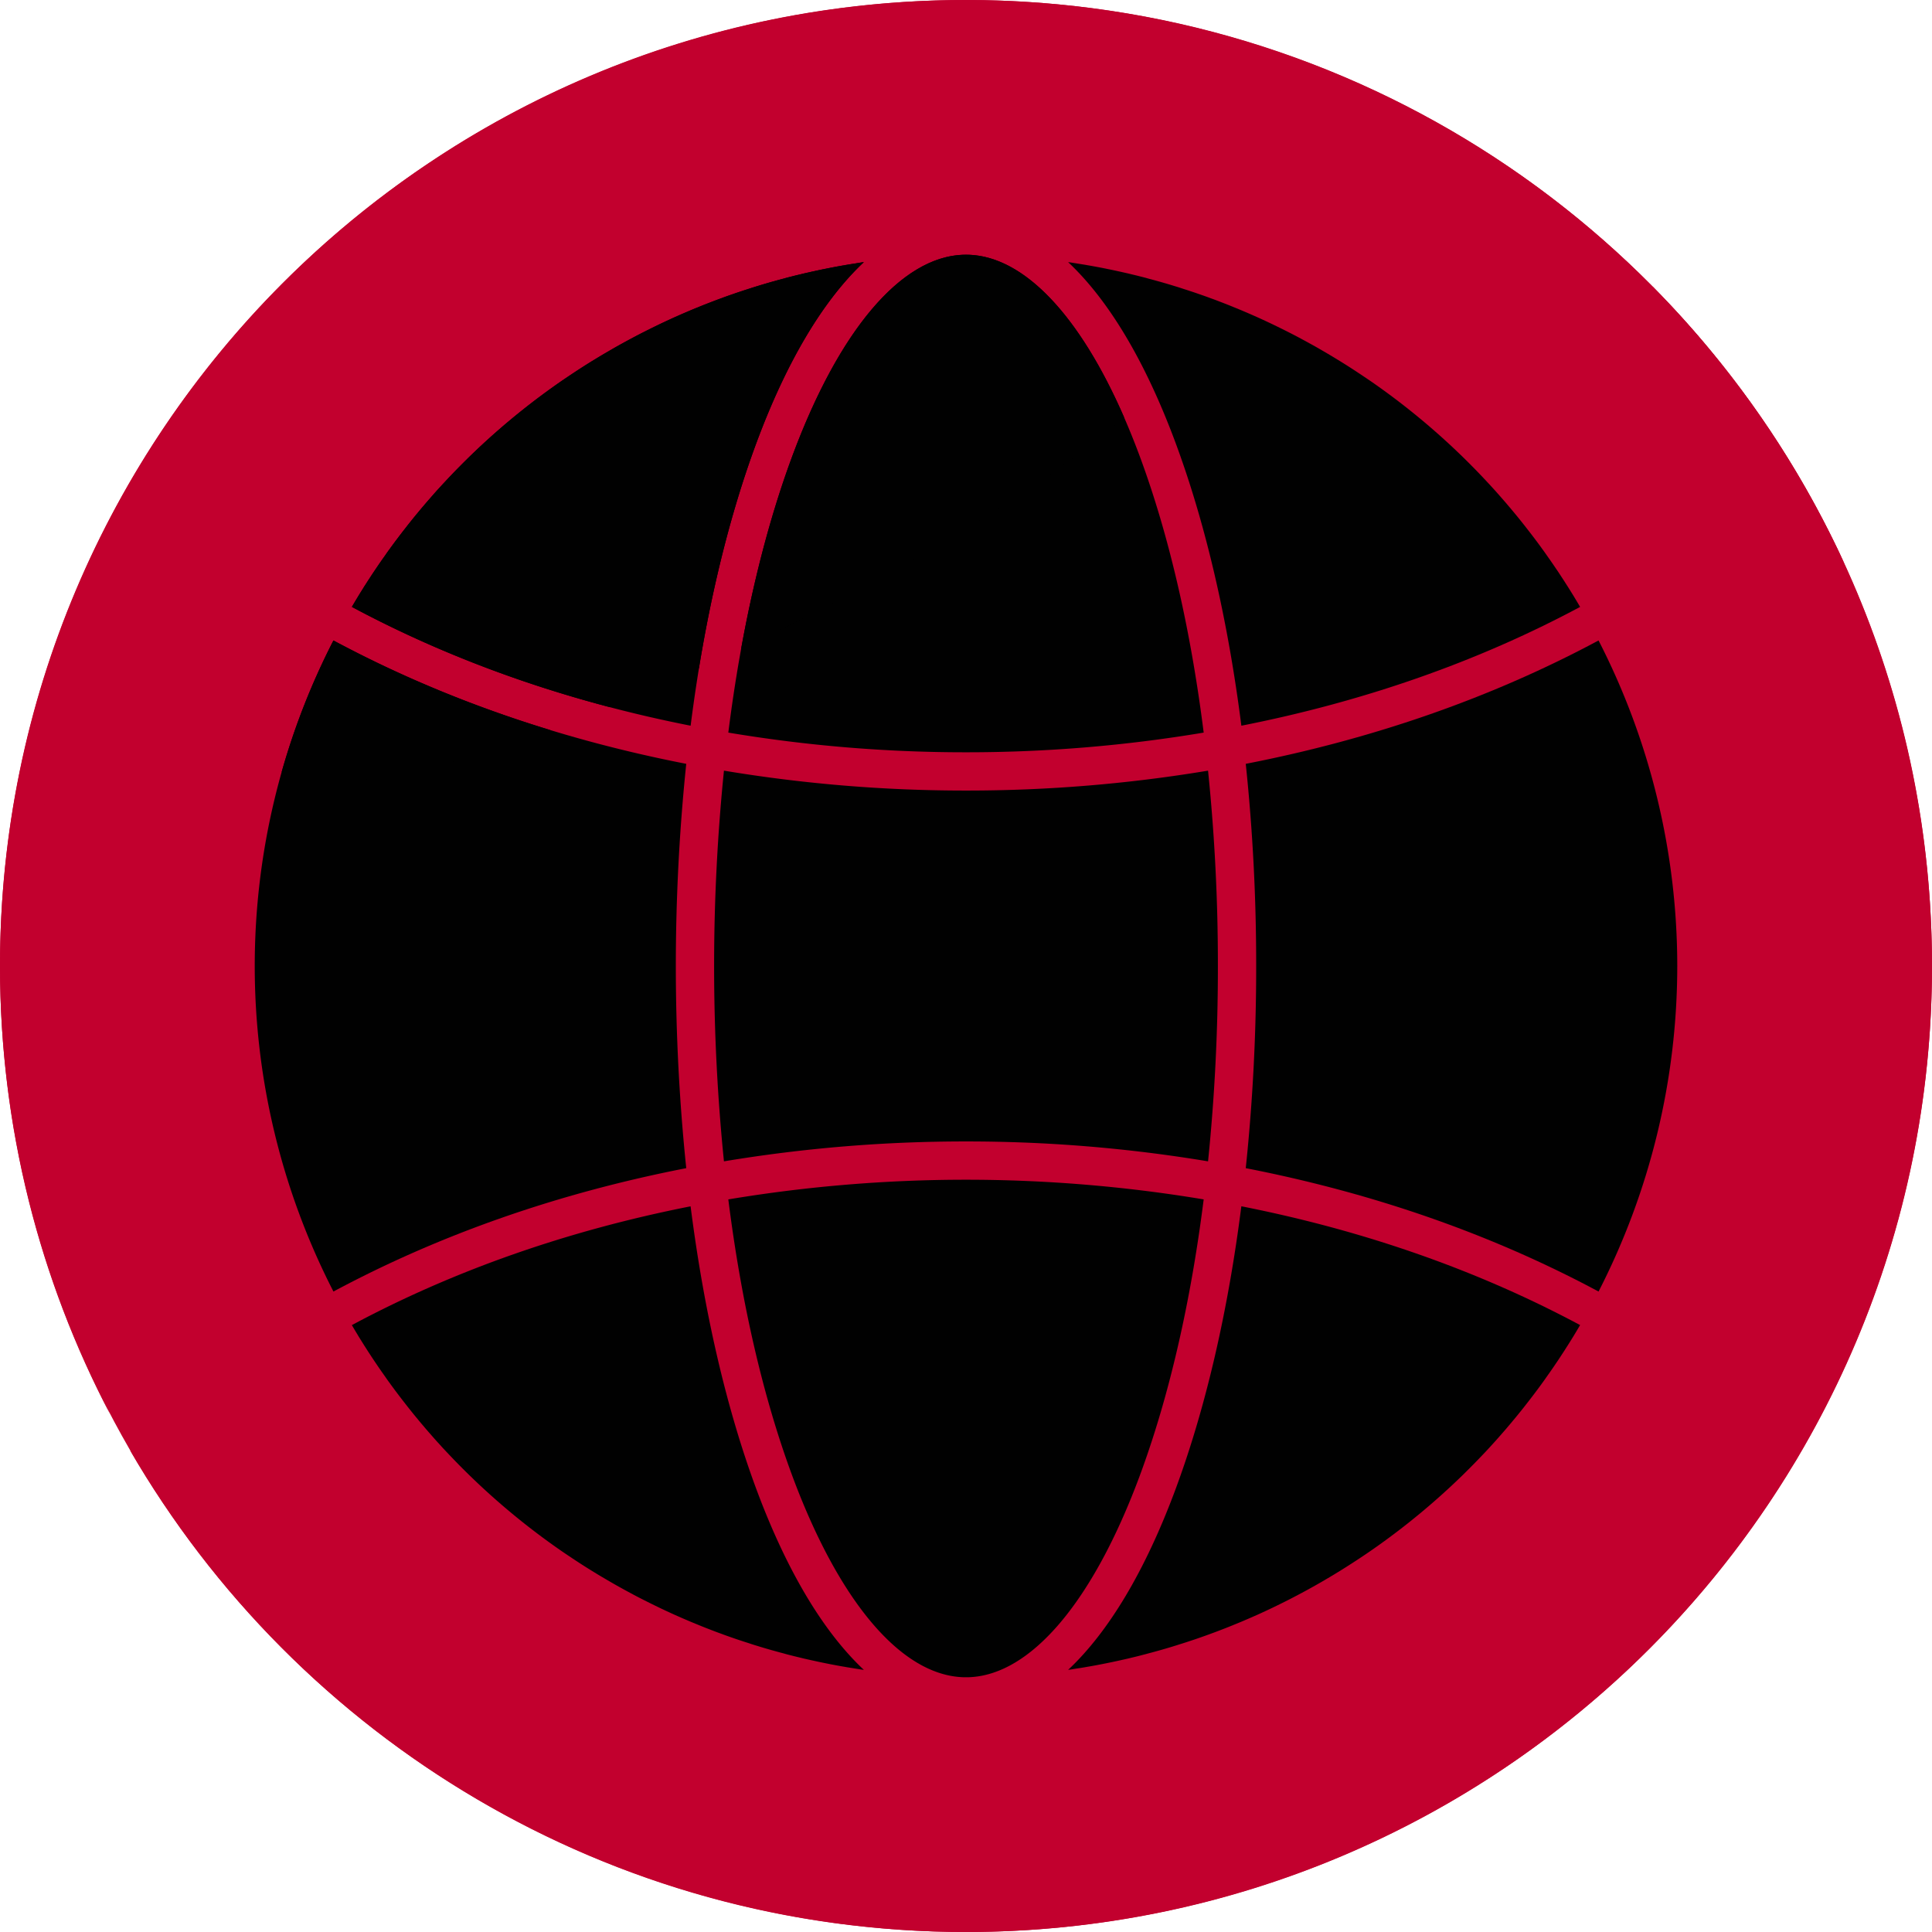
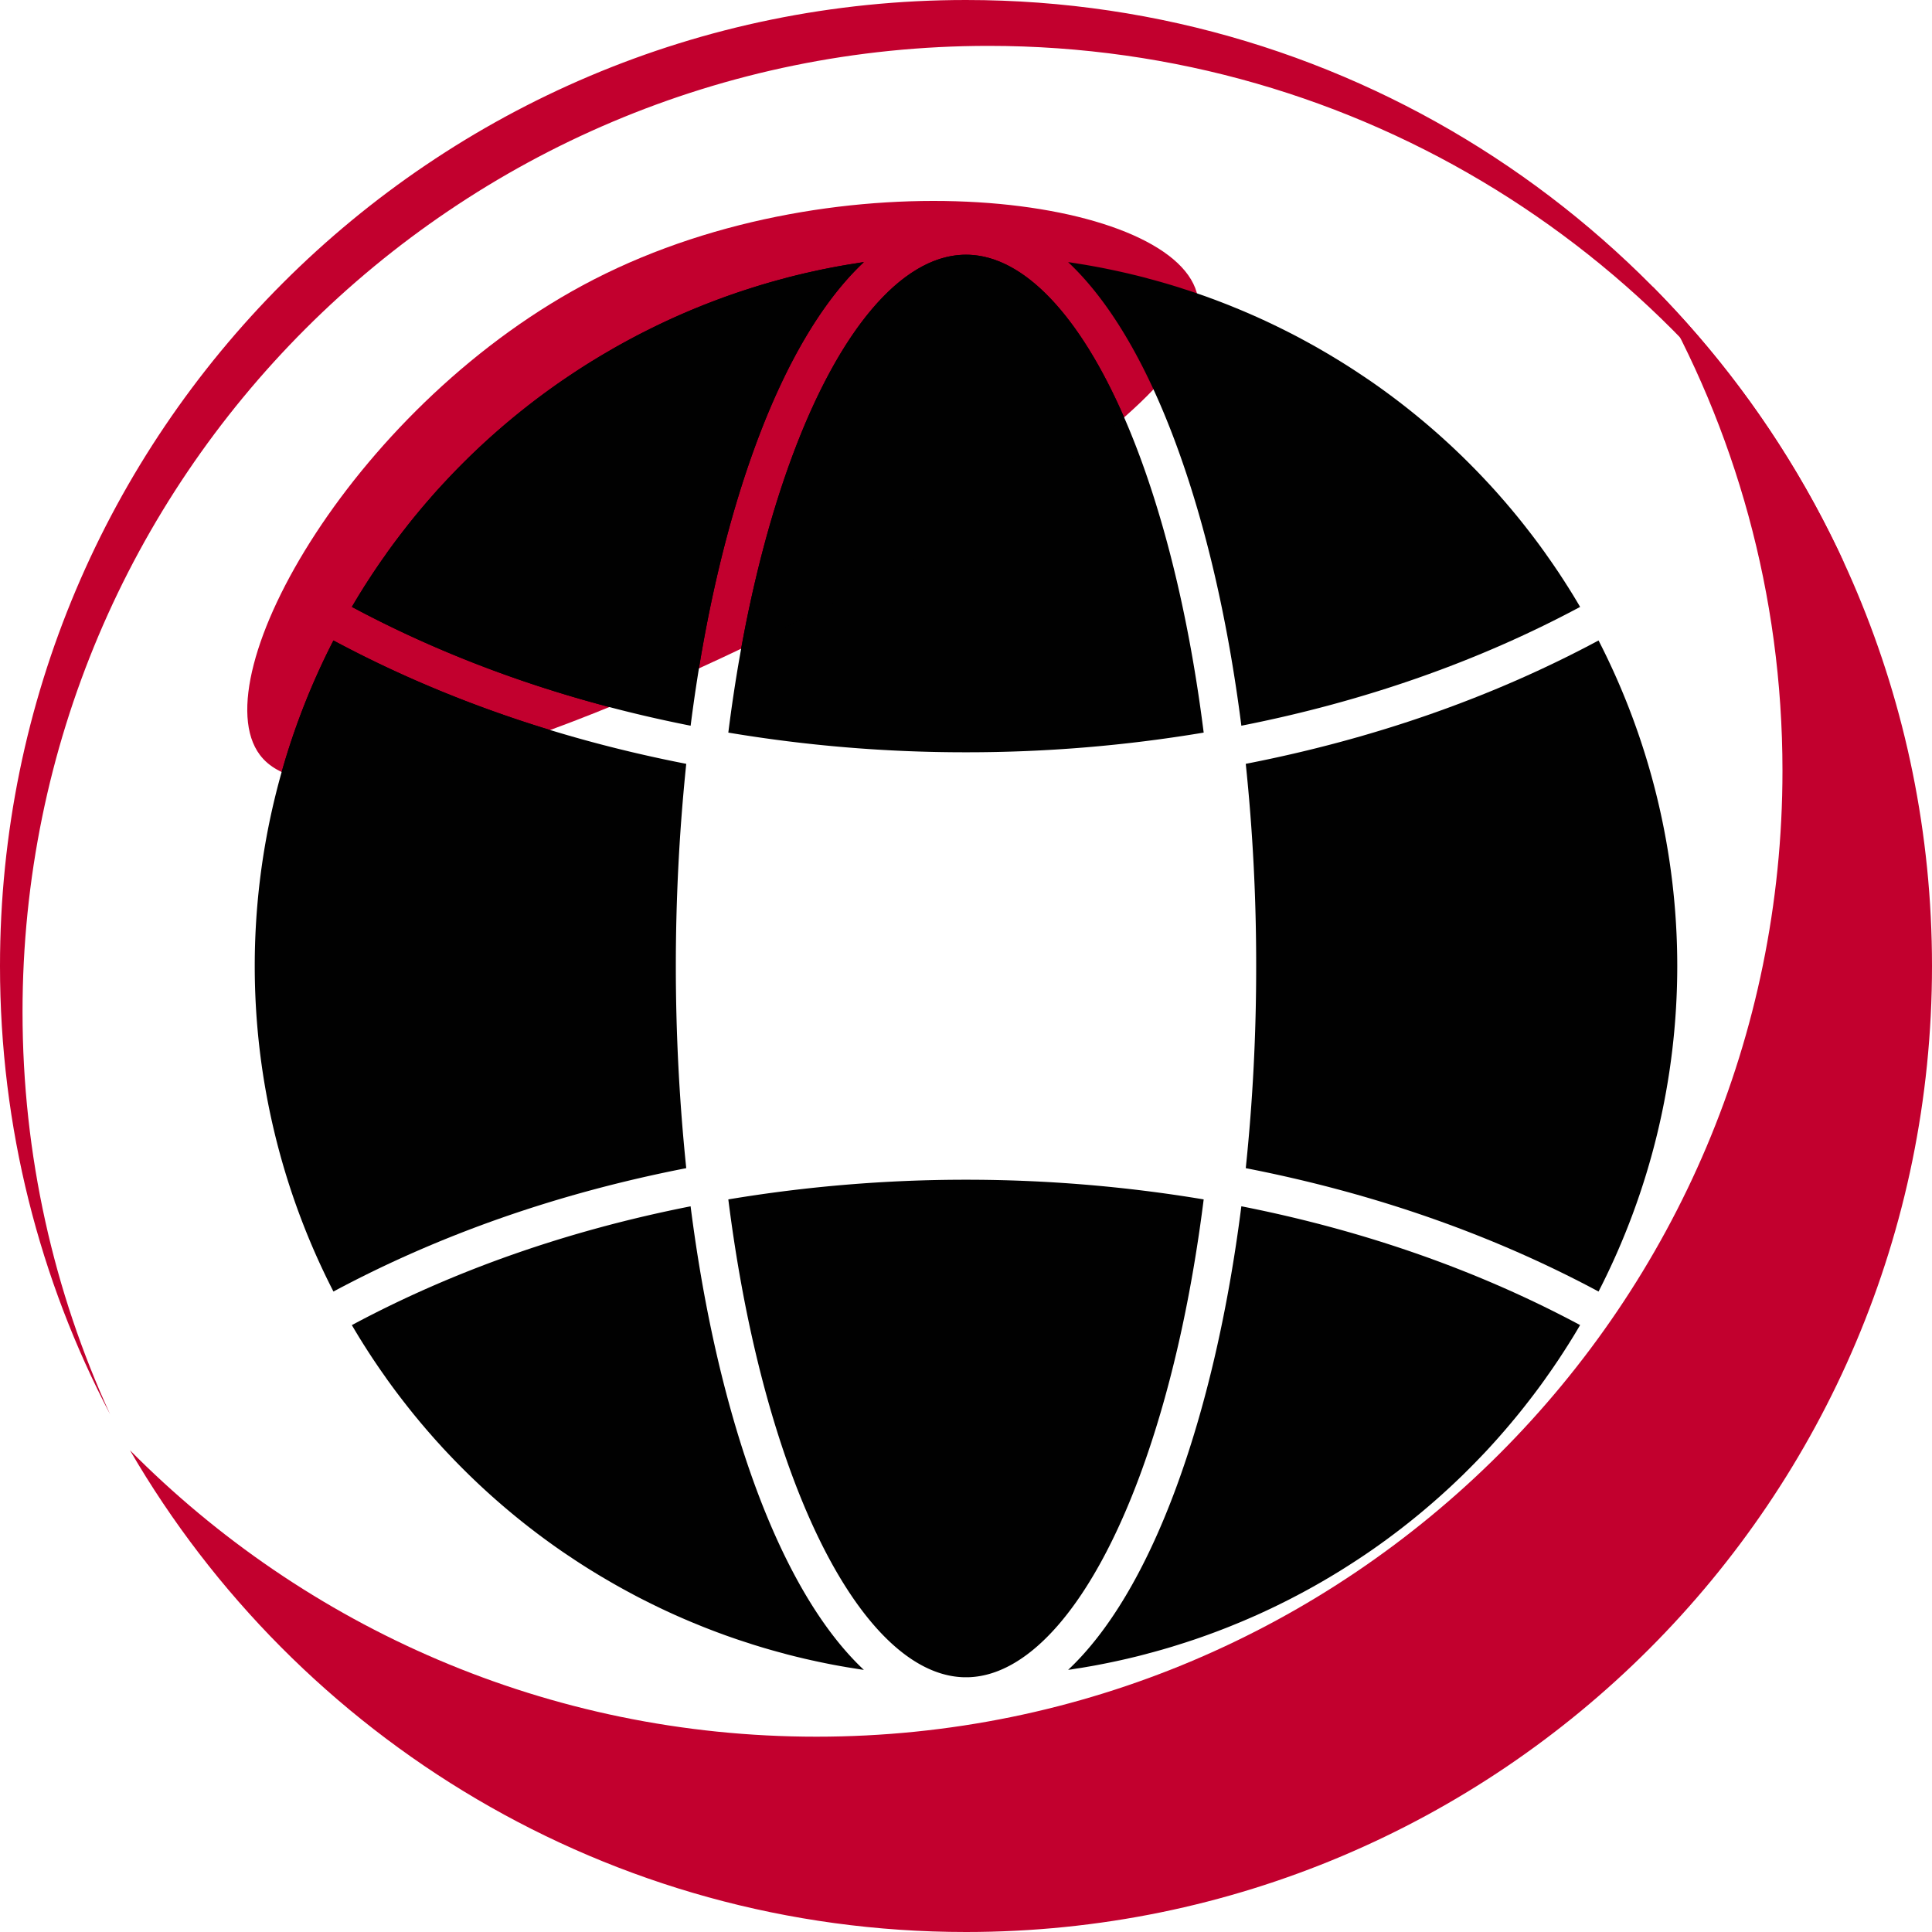
<svg xmlns="http://www.w3.org/2000/svg" data-name="Layer 1" fill="#000000" height="2728.8" preserveAspectRatio="xMidYMid meet" version="1" viewBox="135.6 135.6 2728.8 2728.8" width="2728.8" zoomAndPan="magnify">
  <g id="change1_1">
-     <circle cx="1500" cy="1500" fill="#c2002e" r="1364.4" />
-   </g>
+     </g>
  <g id="change2_1">
    <path d="M2469.62,540.13c116.73,201.08,183.58,434.71,183.58,684,0,753.53-610.86,1364.4-1364.4,1364.4-379.25,0-722.34-154.75-969.62-404.53C555.34,2590.8,995.71,2864.4,1500,2864.4c753.54,0,1364.4-610.86,1364.4-1364.4C2864.4,1125.71,2713.67,786.64,2469.62,540.13Z" fill="#c2002e" />
  </g>
  <g id="change3_1">
    <path d="M1825.91,548.87c45.48,161.78-508.77,436.76-584.91,474.53-70.6,35-635.32,315.19-738.33,178.46C418.83,1090.58,639.85,702,974.6,530.2,1324.06,350.88,1787.68,412.89,1825.91,548.87Z" fill="#c2002e" />
  </g>
  <g id="change3_2">
    <path d="M167.42,1564.8c0-753.54,610.86-1364.4,1364.4-1364.4,525.09,0,980.88,296.63,1209,731.45C2525.31,462,2050.78,135.6,1500,135.6,746.46,135.6,135.6,746.46,135.6,1500c0,228.45,56.16,443.78,155.4,632.95C211.67,1960,167.42,1767.56,167.42,1564.8Z" fill="#c2002e" />
  </g>
  <g id="change4_1">
    <path d="M1350.72,506.54c1.67-.27,3.35-.49,5-.71-57.25,53.7-109,140-151.77,255.26-42.49,114.63-74,250.94-92.89,399.52C937.47,1126.38,776.77,1070,632.63,992.83c.16-.32.38-.59.54-.92,2.54-4.32,5.08-8.59,7.68-12.86.21-.38.43-.71.64-1.09,2.11-3.46,4.28-6.92,6.44-10.38,1.35-2.21,2.7-4.38,4.16-6.54,2.22-3.57,4.54-7.14,6.87-10.65,2.43-3.79,5-7.57,7.51-11.3,4.22-6.33,8.55-12.54,13-18.76,2.22-3.25,4.54-6.54,6.92-9.73l1.62-2.28c2.71-3.67,5.36-7.3,8.11-10.92,4.06-5.4,8.17-10.76,12.39-16.11,2.48-3.24,5.08-6.49,7.67-9.73,3-3.73,6-7.46,9.09-11.14s6.11-7.41,9.24-11a6.32,6.32,0,0,1,.49-.6c2.86-3.4,5.78-6.75,8.76-10.11.92-1.08,1.89-2.21,2.86-3.29,3.41-3.9,6.87-7.79,10.39-11.58,2.32-2.59,4.7-5.13,7.08-7.67s4.65-5,7-7.47c4.87-5.13,9.79-10.21,14.76-15.19q4-4.05,8.11-8.11,5.76-5.76,11.68-11.35c3.9-3.73,7.84-7.47,11.84-11.14a1006.45,1006.45,0,0,1,114-91c4.44-3,8.92-6.06,13.41-9,.49-.33,1-.65,1.51-1q12.74-8.43,25.74-16.44c4.6-2.81,9.19-5.62,13.84-8.38s9.3-5.46,14-8.16,9.36-5.36,14.11-7.95c3.79-2.11,7.57-4.16,11.41-6.22,5.68-3,11.36-6,17.14-9,4.82-2.44,9.63-4.87,14.49-7.25,4.49-2.22,9-4.38,13.52-6.54.6-.27,1.19-.6,1.79-.81,3.46-1.68,7-3.3,10.43-4.87,1.84-.86,3.68-1.67,5.57-2.54,2.81-1.24,5.57-2.49,8.38-3.68,3-1.35,5.89-2.59,8.87-3.84.92-.43,1.84-.81,2.75-1.18,4.28-1.84,8.55-3.63,12.82-5.3,3.89-1.63,7.79-3.19,11.68-4.71,3.62-1.4,7.19-2.81,10.81-4.16q5.68-2.19,11.36-4.22c4.27-1.62,8.59-3.13,12.92-4.65.7-.27,1.46-.54,2.22-.75,4.48-1.63,9-3.14,13.57-4.6,3.78-1.3,7.62-2.54,11.46-3.73s7.73-2.49,11.57-3.62c.81-.27,1.57-.54,2.38-.76,3.62-1.08,7.19-2.16,10.81-3.19q4.88-1.46,9.74-2.76c4.16-1.19,8.38-2.32,12.59-3.41,3.73-1.08,7.52-2.05,11.3-3,4.55-1.19,9.09-2.27,13.68-3.35,3.14-.81,6.33-1.51,9.47-2.22,2.86-.65,5.67-1.3,8.54-1.89,1.4-.32,2.76-.65,4.16-.92,3.95-.86,7.95-1.73,11.95-2.49,4.49-.92,9-1.78,13.52-2.65s9.3-1.73,14-2.48c1-.22,2-.38,3-.54,3.14-.54,6.27-1.09,9.41-1.52S1347.58,507,1350.72,506.54Z" fill="#010101" />
  </g>
  <g id="change4_2">
    <path d="M1745.37,779.91c41.41,111.65,72,244.88,90.34,390.43A2022,2022,0,0,1,1500,1198.13a2022,2022,0,0,1-335.71-27.79c18.33-145.55,48.93-278.78,90.35-390.43,66.07-178,153.71-281.27,241.2-284.46,1.4-.05,2.75-.05,4.16-.05s2.76,0,4.16.05C1591.65,498.64,1679.29,601.92,1745.37,779.91Z" fill="#010101" />
  </g>
  <g id="change4_3">
    <path d="M2367.37,992.83c-144.14,77.21-304.84,133.55-478.45,167.78C1870,1012,1838.53,875.72,1796,761.09c-42.77-115.27-94.52-201.56-151.77-255.26,1.67.22,3.35.44,5,.71,3.14.48,6.28,1,9.41,1.51s6.33,1,9.41,1.52c1,.16,2.05.32,3,.54,4.65.75,9.35,1.62,14,2.48s9,1.73,13.52,2.65c4,.81,8,1.63,11.95,2.49,1.4.27,2.76.6,4.16.92,2.87.59,5.68,1.24,8.54,1.89,3.14.71,6.33,1.41,9.47,2.22,4.59,1.08,9.13,2.16,13.68,3.35,3.78.92,7.57,1.89,11.3,3,4.21,1.09,8.43,2.22,12.59,3.41q4.88,1.31,9.74,2.76c3.62,1,7.19,2.11,10.81,3.19.81.22,1.57.49,2.38.76,3.84,1.13,7.73,2.32,11.57,3.62s7.68,2.43,11.46,3.73c4.54,1.46,9.09,3,13.57,4.6.76.21,1.52.48,2.22.75,4.33,1.52,8.65,3,12.92,4.65q5.68,2,11.36,4.22c3.62,1.35,7.19,2.76,10.81,4.16,3.9,1.52,7.79,3.08,11.68,4.71,4.27,1.73,8.54,3.46,12.82,5.3.91.37,1.83.75,2.75,1.18,3,1.25,5.9,2.49,8.87,3.84,2.81,1.19,5.57,2.44,8.38,3.68,1.89.87,3.73,1.68,5.57,2.54,3.46,1.57,7,3.19,10.44,4.87.59.21,1.18.54,1.78.81,4.54,2.16,9,4.32,13.52,6.54,4.86,2.38,9.67,4.81,14.49,7.25,5.78,2.92,11.46,5.94,17.14,9,3.84,2.06,7.62,4.11,11.41,6.22q7.13,3.88,14.11,7.95c4.65,2.7,9.35,5.4,13.95,8.16s9.24,5.57,13.84,8.38q13,8,25.74,16.44c.54.38,1,.7,1.51,1,4.49,3,9,6,13.41,9a1006.45,1006.45,0,0,1,114,91c4,3.67,7.94,7.41,11.84,11.14s7.84,7.51,11.68,11.35q4.13,4.05,8.11,8.11c5,5,9.89,10.06,14.76,15.19q3.48,3.66,7,7.47c2.38,2.54,4.76,5.08,7.09,7.67,3.51,3.84,7,7.68,10.38,11.58,1,1.08,1.94,2.21,2.86,3.29,3,3.36,5.9,6.71,8.76,10.11a6.32,6.32,0,0,1,.49.6q4.69,5.43,9.24,11c3.09,3.68,6.11,7.41,9.09,11.14,2.59,3.24,5.19,6.49,7.67,9.73,4.22,5.35,8.33,10.71,12.39,16.11,2.75,3.62,5.4,7.25,8.11,10.92l1.62,2.28c2.38,3.19,4.7,6.48,6.92,9.73,4.43,6.22,8.76,12.43,13,18.76,2.59,3.73,5.08,7.51,7.51,11.3,2.33,3.51,4.65,7.08,6.87,10.65,1.4,2.16,2.81,4.33,4.16,6.54,2.16,3.46,4.33,6.92,6.44,10.38.21.38.43.71.65,1.09,2.59,4.27,5.13,8.54,7.67,12.86C2367,992.24,2367.21,992.51,2367.37,992.83Z" fill="#010101" />
  </g>
  <g id="change4_4">
-     <path d="M1500,1747.8a2074.75,2074.75,0,0,0-341.88,28.11,2747.27,2747.27,0,0,1,0-551.82A2074.75,2074.75,0,0,0,1500,1252.2a2074.75,2074.75,0,0,0,341.88-28.11A2683.81,2683.81,0,0,1,1855.77,1500a2683.81,2683.81,0,0,1-13.89,275.91A2074.75,2074.75,0,0,0,1500,1747.8Z" fill="#010101" />
-   </g>
+     </g>
  <g id="change4_5">
    <path d="M1104.87,1785.54c-180.7,35.2-348.1,93.7-498.3,174.26a1006.45,1006.45,0,0,1,0-919.6c150.2,80.56,317.6,139.06,498.3,174.26a2778.7,2778.7,0,0,0,0,571.08Z" fill="#010101" />
  </g>
  <g id="change4_6">
    <path d="M1355.74,2494.16c-1.67-.21-3.35-.43-5-.7-3.14-.48-6.28-1-9.41-1.51s-6.33-1-9.41-1.52c-1-.16-2.05-.32-3-.54-4.65-.75-9.35-1.62-14-2.48s-9-1.73-13.52-2.65c-4-.81-8-1.63-11.95-2.49-1.4-.27-2.76-.6-4.16-.92-2.87-.59-5.68-1.24-8.54-1.89-3.14-.7-6.33-1.41-9.47-2.22-4.59-1.08-9.13-2.16-13.68-3.35-3.78-.92-7.57-1.89-11.3-3-4.21-1.09-8.43-2.22-12.59-3.41q-4.87-1.31-9.74-2.76c-3.62-1-7.19-2.11-10.81-3.19-.81-.22-1.57-.49-2.38-.76-3.84-1.13-7.73-2.32-11.57-3.62s-7.68-2.43-11.46-3.73c-4.54-1.46-9.09-3-13.57-4.59-.76-.22-1.52-.49-2.22-.76-4.33-1.52-8.65-3-12.92-4.65q-5.68-2-11.36-4.22c-3.62-1.35-7.19-2.76-10.81-4.16-3.89-1.52-7.79-3.08-11.68-4.71-4.27-1.73-8.54-3.46-12.82-5.3-.91-.37-1.83-.75-2.75-1.19-3-1.24-5.9-2.48-8.87-3.83-2.81-1.19-5.57-2.44-8.38-3.68-1.89-.87-3.73-1.68-5.57-2.54-3.46-1.57-7-3.19-10.43-4.87-.6-.21-1.19-.54-1.79-.81-4.54-2.16-9-4.32-13.52-6.54-4.86-2.38-9.67-4.81-14.49-7.25-5.78-2.92-11.46-5.94-17.14-9-3.84-2.06-7.62-4.11-11.41-6.22q-7.12-3.9-14.11-7.95c-4.65-2.65-9.3-5.41-14-8.16s-9.24-5.57-13.84-8.38q-13-8-25.74-16.44c-.54-.38-1-.7-1.51-1-4.49-3-9-6-13.41-9a1006.45,1006.45,0,0,1-114-91.05c-4-3.68-7.94-7.41-11.84-11.14s-7.84-7.51-11.68-11.35q-11.6-11.43-22.87-23.31c-2.32-2.43-4.65-4.92-7-7.4s-4.76-5.14-7.08-7.73c-3.52-3.84-7-7.68-10.39-11.58-1-1.08-1.94-2.21-2.86-3.29-3-3.36-5.9-6.71-8.76-10.11a6.32,6.32,0,0,1-.49-.6q-4.69-5.43-9.24-11c-3.08-3.68-6.11-7.41-9.09-11.14-2.59-3.24-5.19-6.49-7.67-9.73-4.22-5.35-8.33-10.71-12.39-16.11-2.75-3.62-5.4-7.25-8.11-10.92l-1.62-2.27c-2.38-3.2-4.7-6.49-6.92-9.74-4.43-6.22-8.76-12.43-13-18.76-2.54-3.73-5.08-7.52-7.51-11.3-2.33-3.51-4.65-7.08-6.87-10.65-1.4-2.16-2.81-4.33-4.16-6.54-2.16-3.46-4.33-6.92-6.44-10.38-.21-.38-.43-.71-.64-1.09-2.6-4.27-5.14-8.54-7.68-12.86-.16-.33-.38-.6-.54-.92,144.14-77.21,304.84-133.55,478.45-167.78,18.93,148.58,50.4,284.89,92.89,399.52C1246.74,2354.18,1298.49,2440.47,1355.74,2494.16Z" fill="#010101" />
  </g>
  <g id="change4_7">
    <path d="M1504.16,2504.55c-1.4,0-2.75,0-4.16,0s-2.76,0-4.16,0c-87.49-3.19-175.13-106.47-241.2-284.46-41.42-111.65-72-244.88-90.35-390.43a2041.62,2041.62,0,0,1,671.42,0c-18.33,145.55-48.93,278.78-90.34,390.43C1679.29,2398.08,1591.65,2501.36,1504.16,2504.55Z" fill="#010101" />
  </g>
  <g id="change4_8">
    <path d="M2367.37,2007.17c-.16.32-.38.59-.54.92-2.54,4.32-5.08,8.59-7.67,12.86-.22.38-.44.71-.65,1.09-2.11,3.46-4.28,6.92-6.44,10.38-1.35,2.21-2.76,4.38-4.16,6.54-2.22,3.57-4.54,7.14-6.87,10.65-2.43,3.78-4.92,7.57-7.51,11.3-4.22,6.33-8.55,12.54-13,18.76-2.22,3.25-4.54,6.54-6.92,9.74l-1.62,2.27c-2.71,3.67-5.36,7.3-8.11,10.92-4.06,5.4-8.17,10.76-12.39,16.11-2.48,3.24-5.08,6.49-7.67,9.73-3,3.73-6,7.46-9.09,11.14s-6.11,7.41-9.24,11a6.32,6.32,0,0,1-.49.6c-2.86,3.4-5.78,6.75-8.76,10.11-.92,1.08-1.89,2.21-2.86,3.29-3.41,3.9-6.87,7.74-10.38,11.58-2.33,2.59-4.71,5.19-7.09,7.73s-4.65,5-7,7.4q-11.28,11.85-22.87,23.31-5.76,5.76-11.68,11.35c-3.9,3.73-7.84,7.46-11.84,11.14a1006.45,1006.45,0,0,1-114,91.05c-4.43,3-8.92,6.06-13.41,9-.49.33-1,.65-1.51,1-8.49,5.57-17.09,11.08-25.74,16.44-4.6,2.81-9.19,5.62-13.84,8.38s-9.3,5.51-13.95,8.16-9.36,5.35-14.11,7.95c-3.79,2.11-7.57,4.16-11.41,6.22-5.68,3-11.36,6-17.14,9-4.82,2.44-9.63,4.87-14.49,7.25-4.49,2.22-9,4.38-13.52,6.54-.6.27-1.19.6-1.78.81-3.47,1.68-7,3.3-10.44,4.87-1.84.86-3.68,1.67-5.57,2.54-2.81,1.24-5.57,2.49-8.38,3.68-3,1.35-5.89,2.59-8.87,3.83-.92.44-1.84.82-2.75,1.19-4.28,1.84-8.55,3.57-12.82,5.3-3.89,1.63-7.78,3.19-11.68,4.71-3.62,1.4-7.19,2.81-10.81,4.16q-5.68,2.19-11.36,4.22c-4.27,1.62-8.59,3.13-12.92,4.65-.7.27-1.46.54-2.22.76-4.48,1.62-9,3.13-13.57,4.59-3.78,1.3-7.62,2.54-11.46,3.73s-7.73,2.49-11.57,3.62c-.81.27-1.57.54-2.38.76-3.62,1.08-7.19,2.16-10.81,3.19q-4.87,1.45-9.74,2.76c-4.16,1.19-8.38,2.32-12.59,3.41-3.73,1.08-7.52,2-11.3,3-4.55,1.19-9.09,2.27-13.68,3.35-3.14.81-6.33,1.52-9.47,2.22-2.86.65-5.67,1.3-8.54,1.89-1.4.32-2.76.65-4.16.92-3.95.86-7.95,1.68-11.95,2.49-4.49.92-9,1.78-13.52,2.65s-9.35,1.73-14,2.48c-1,.22-2,.38-3,.54-3.08.54-6.27,1.09-9.41,1.52s-6.27,1-9.41,1.51c-1.67.27-3.35.49-5,.7,57.25-53.69,109-140,151.77-255.25,42.5-114.63,74-250.94,92.89-399.52C2062.53,1873.62,2223.23,1930,2367.37,2007.17Z" fill="#010101" />
  </g>
  <g id="change4_9">
    <path d="M2504.6,1500a1006.8,1006.8,0,0,1-111.17,459.8c-150.2-80.56-317.6-139.06-498.29-174.26a2717.92,2717.92,0,0,0,14.7-285.54,2717.92,2717.92,0,0,0-14.7-285.54c180.69-35.2,348.09-93.7,498.29-174.26A1006.8,1006.8,0,0,1,2504.6,1500Z" fill="#010101" />
  </g>
  <g id="change5_1">
    <path d="M1355.74,505.83c-1.67.22-3.35.44-5,.71-3.14.48-6.28,1-9.41,1.51s-6.27,1-9.41,1.52c-1,.16-2.06.32-3,.54-4.7.75-9.35,1.62-14,2.48s-9,1.73-13.52,2.65c-4,.76-8,1.63-11.95,2.49-1.4.27-2.76.6-4.16.92-2.87.59-5.68,1.24-8.54,1.89-3.14.71-6.33,1.41-9.47,2.22-4.59,1.08-9.13,2.16-13.68,3.35-3.78.92-7.57,1.89-11.3,3-4.21,1.09-8.43,2.22-12.59,3.41q-4.87,1.31-9.74,2.76c-3.62,1-7.19,2.11-10.81,3.19-.81.22-1.57.49-2.38.76-3.84,1.13-7.73,2.32-11.57,3.62s-7.68,2.43-11.46,3.73c-4.54,1.46-9.09,3-13.57,4.6-.76.21-1.52.48-2.22.75-4.33,1.52-8.65,3-12.92,4.65q-5.68,2-11.36,4.22c-3.62,1.35-7.19,2.76-10.81,4.16-3.89,1.52-7.79,3.08-11.68,4.71-4.27,1.67-8.54,3.46-12.82,5.3-.91.37-1.83.75-2.75,1.18-3,1.25-5.9,2.49-8.87,3.84-2.81,1.19-5.57,2.44-8.38,3.68-1.89.87-3.73,1.68-5.57,2.54-3.46,1.57-7,3.19-10.43,4.87-.6.21-1.19.54-1.79.81-4.54,2.16-9,4.32-13.52,6.54-4.86,2.38-9.68,4.81-14.49,7.25-5.78,2.92-11.46,5.94-17.14,9-3.84,2.06-7.62,4.11-11.41,6.22q-7.12,3.88-14.11,7.95c-4.65,2.7-9.35,5.4-14,8.16s-9.24,5.57-13.84,8.38q-13,8-25.74,16.44c-.54.38-1,.7-1.51,1-4.49,3-9,6-13.41,9a1006.45,1006.45,0,0,0-114,91c-4,3.68-7.94,7.41-11.84,11.14s-7.84,7.51-11.68,11.35q-4.12,4.05-8.11,8.11c-5,5-9.89,10.06-14.76,15.19q-3.48,3.66-7,7.47c-2.38,2.54-4.76,5.08-7.08,7.67-3.52,3.79-7,7.68-10.39,11.58-1,1.08-1.94,2.21-2.86,3.29-3,3.36-5.9,6.71-8.76,10.11a6.32,6.32,0,0,0-.49.6q-4.69,5.43-9.24,11c-3.08,3.68-6.11,7.41-9.09,11.14-2.59,3.24-5.19,6.49-7.67,9.73-4.22,5.35-8.33,10.71-12.39,16.11-2.75,3.62-5.4,7.25-8.11,10.92l-1.62,2.28c-2.38,3.19-4.7,6.48-6.92,9.73-4.43,6.22-8.76,12.43-13,18.76-2.54,3.73-5.08,7.51-7.51,11.3-2.33,3.51-4.65,7.08-6.87,10.65-1.46,2.16-2.81,4.33-4.16,6.54-2.16,3.46-4.33,6.92-6.44,10.38-.21.38-.43.71-.64,1.09-2.6,4.27-5.14,8.54-7.68,12.86-.16.33-.38.6-.54.92,111.83,59.9,233.62,107.23,363.67,141.43,46.1-18.76,89.34-37.7,126.54-54.63C1142,962.44,1169.32,854.56,1204,761.09,1246.74,645.82,1298.49,559.53,1355.74,505.83Z" fill="#010101" />
  </g>
  <g id="change5_2">
    <path d="M1241,1023.4c52.08-25.84,327.79-162.63,482.33-298.28-62.89-144.25-141.09-226.82-219.17-229.67-1.4-.05-2.75-.05-4.16-.05s-2.76,0-4.16.05c-87.49,3.19-175.13,106.47-241.2,284.46-29.9,80.58-54.15,172.41-72.23,272C1210.31,1038.62,1230.81,1028.46,1241,1023.4Z" fill="#010101" />
  </g>
  <g id="change5_3">
    <path d="M533.46,1226c75.92,35.24,232.14-5.15,379.23-59.25-108.31-33-210.69-75.32-306.12-126.5A1000.37,1000.37,0,0,0,533.46,1226Z" fill="#010101" />
  </g>
</svg>